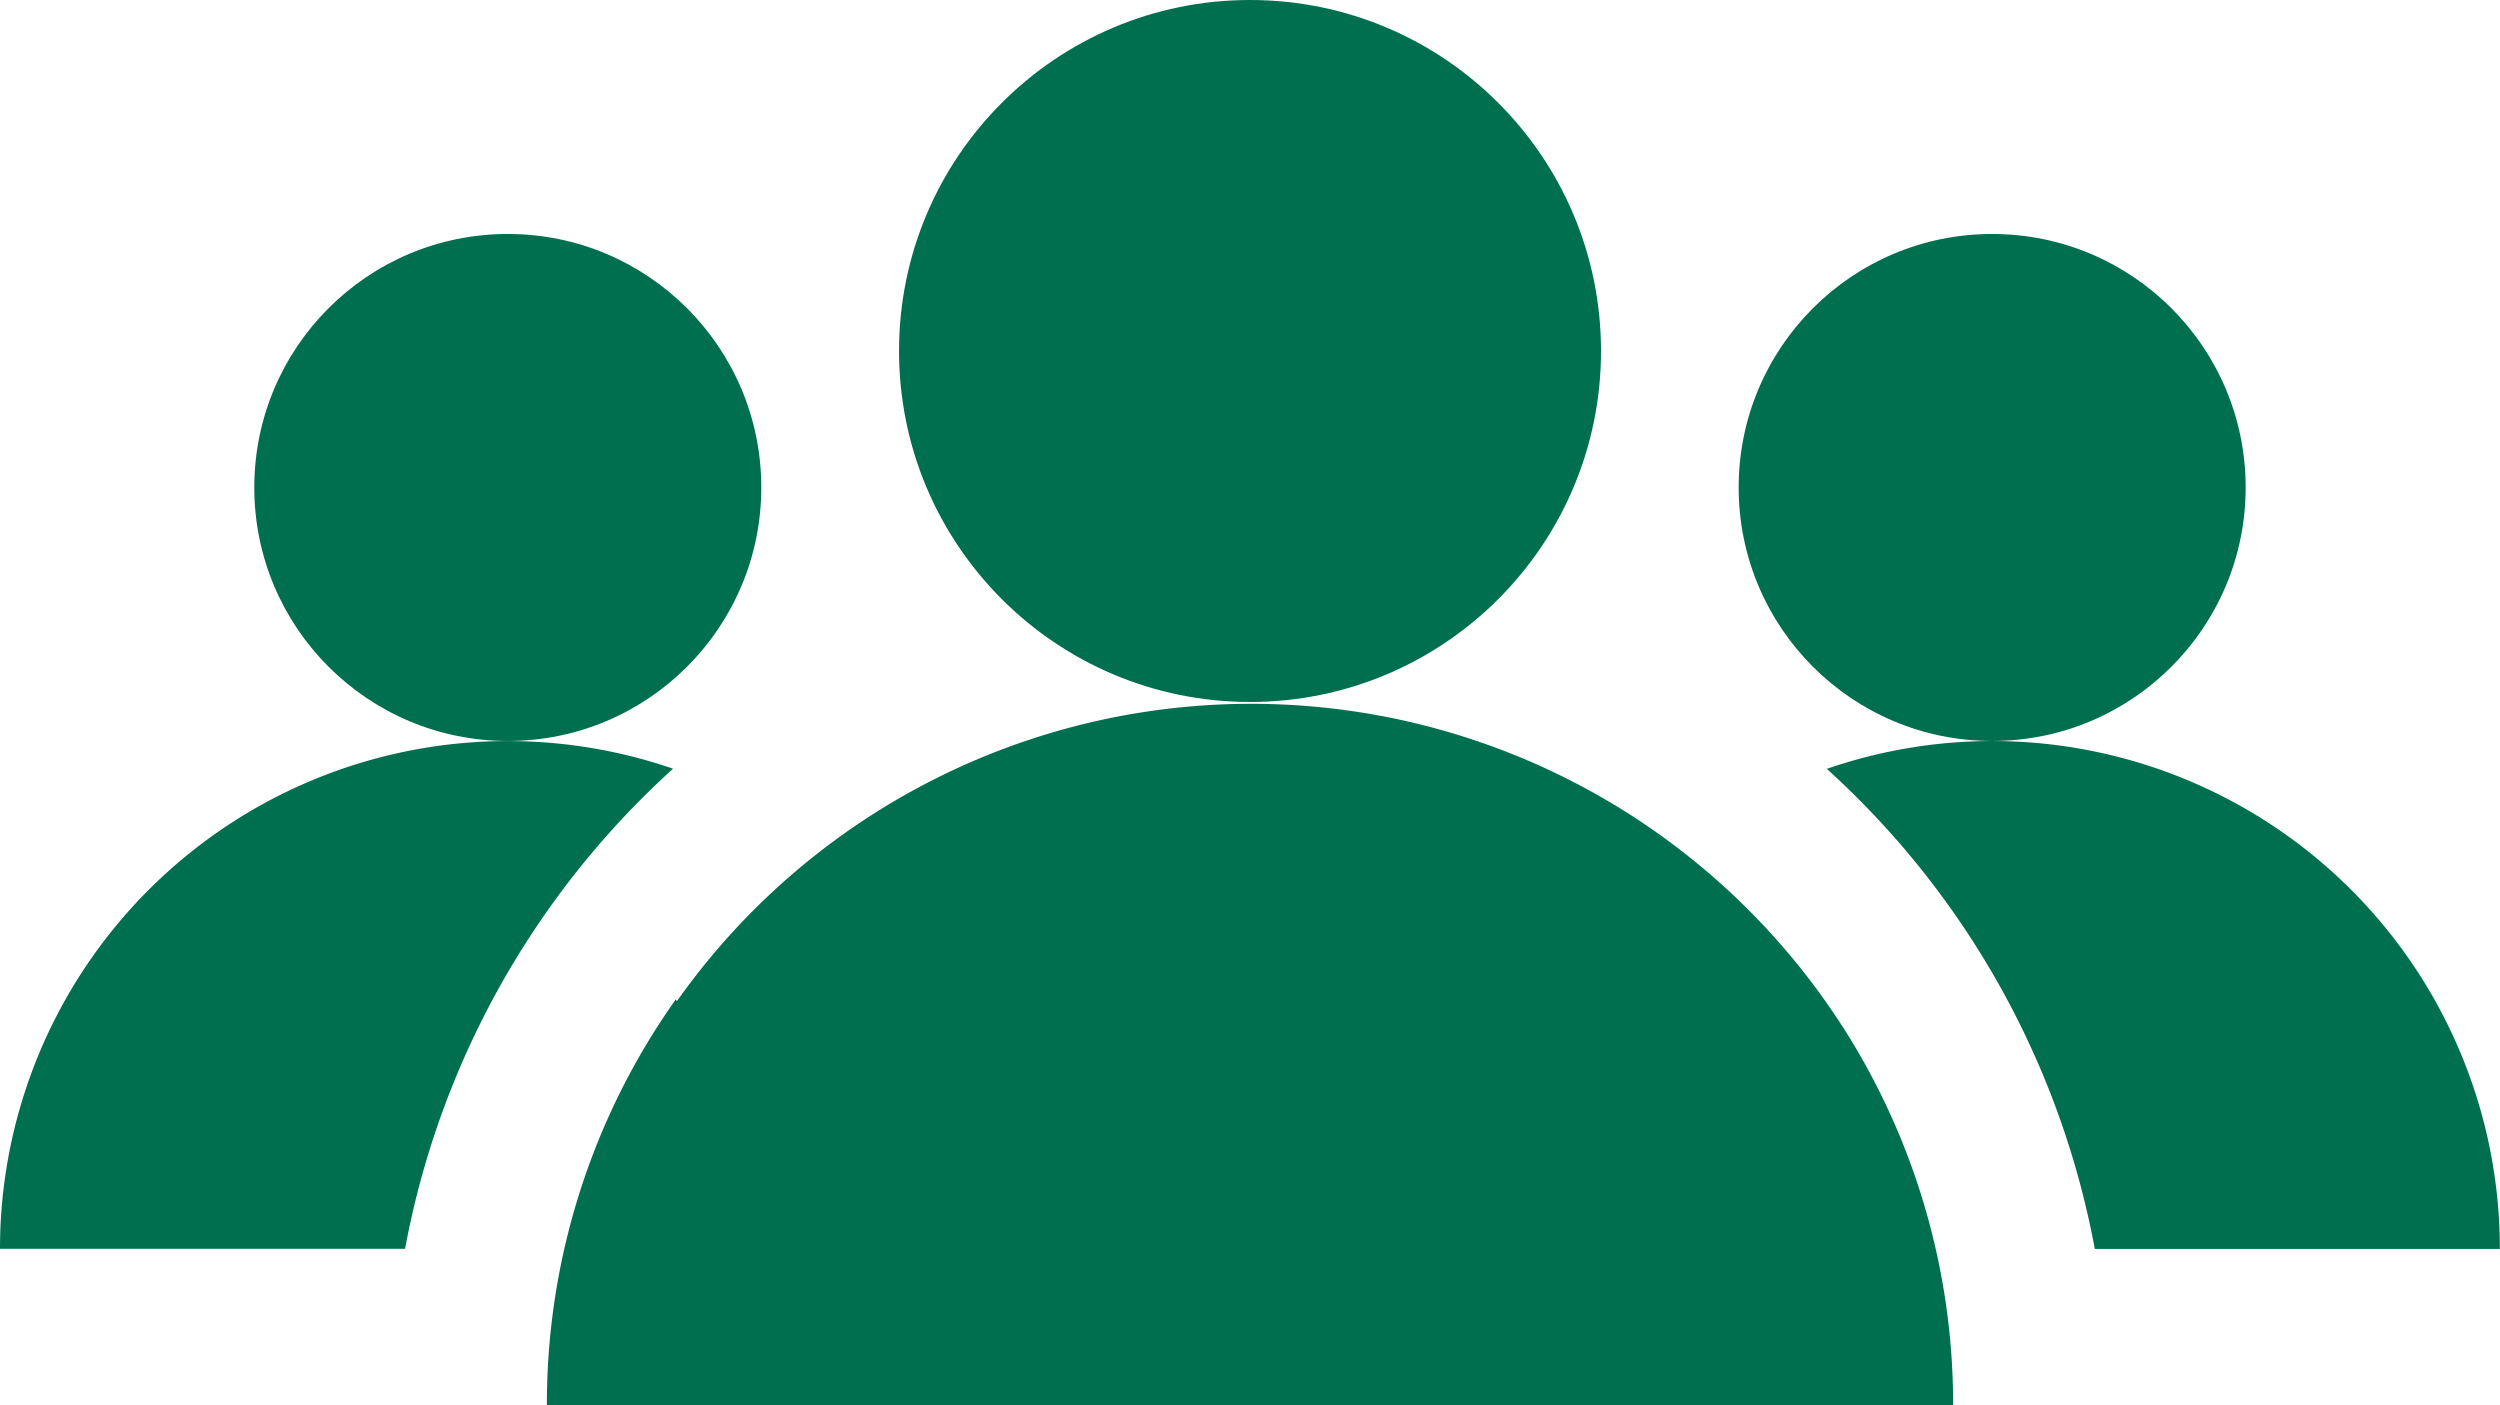
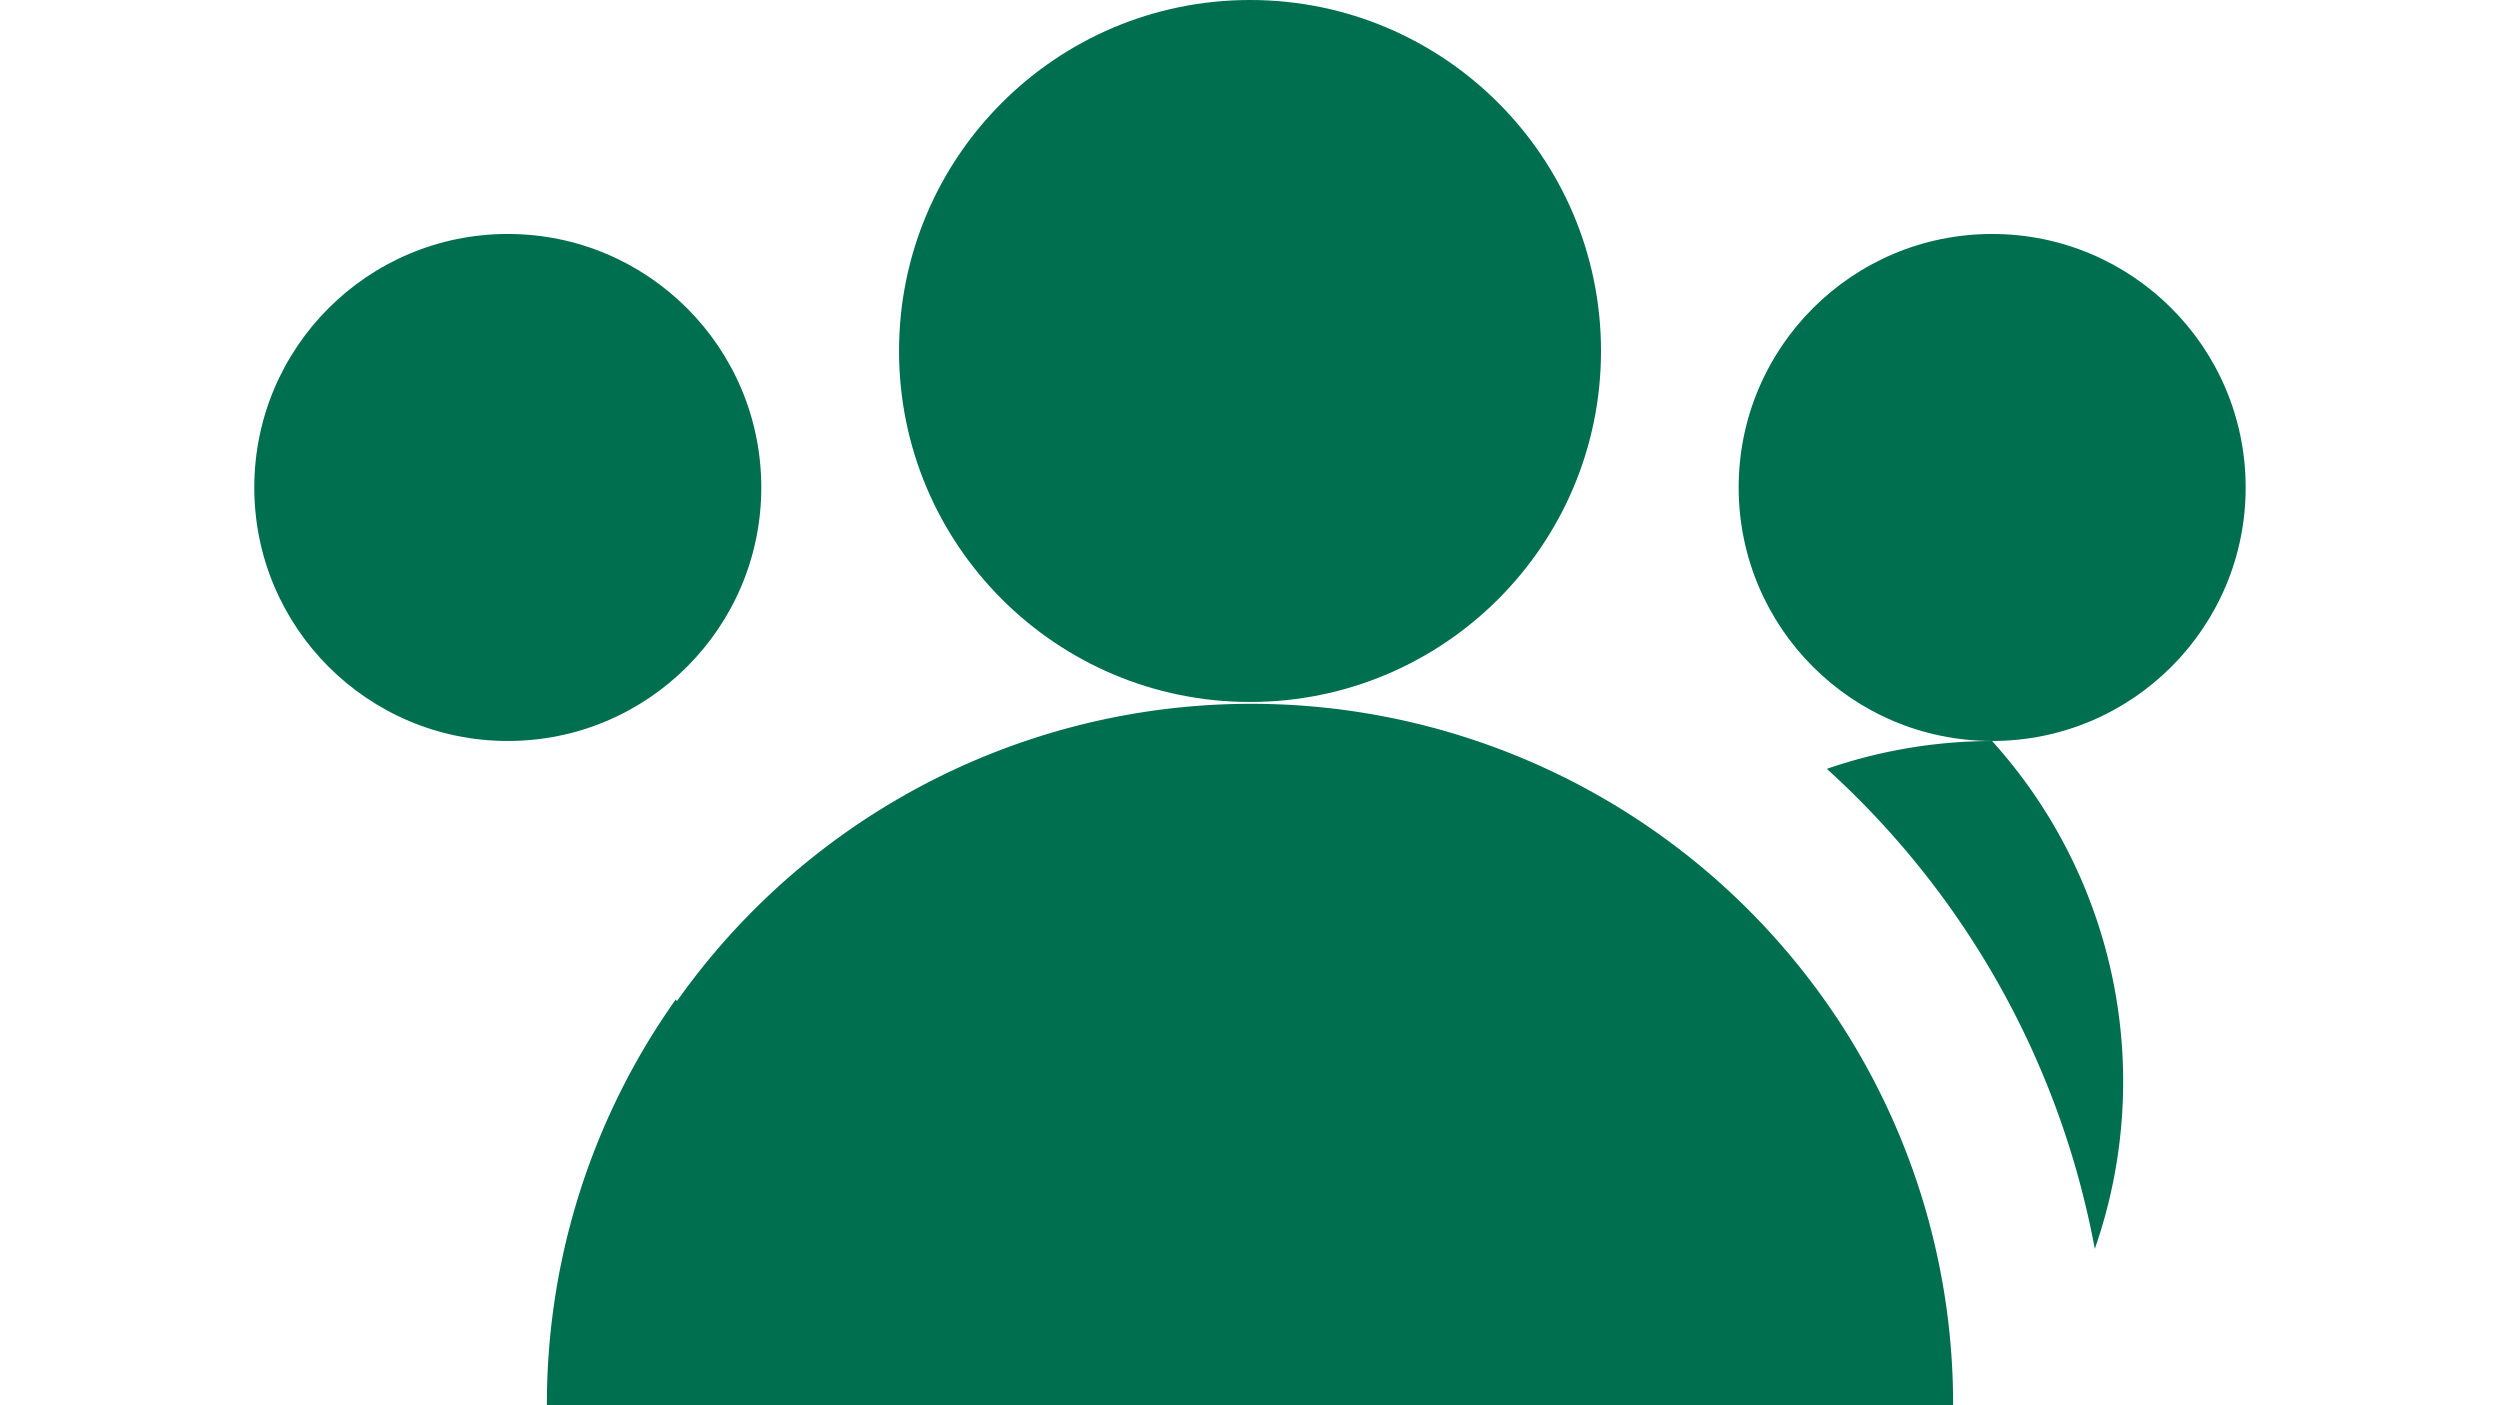
<svg xmlns="http://www.w3.org/2000/svg" width="53.905" height="30.296" viewBox="0 0 53.905 30.296">
  <g id="_4265044_community_conversation_friends_group_people_icon" data-name="4265044_community_conversation_friends_group_people_icon" transform="translate(0 -28.06)">
    <circle id="Ellipse_20" data-name="Ellipse 20" cx="5.466" cy="5.466" r="5.466" transform="translate(37.489 33.105)" fill="#006f50" />
    <circle id="Ellipse_21" data-name="Ellipse 21" cx="5.466" cy="5.466" r="5.466" transform="translate(5.483 33.105)" fill="#006f50" />
    <path id="Path_5048" data-name="Path 5048" d="M30.779,70.469h0q-.181.257-.354.522h0A15.085,15.085,0,0,0,28,79.216H58.321a15.085,15.085,0,0,0-2.4-8.187h0q-.173-.265-.354-.522h0a15.161,15.161,0,0,0-24.763,0Z" transform="translate(-16.208 -20.86)" fill="#006f50" />
-     <path id="Path_5049" data-name="Path 5049" d="M0,76.952H8.734A18.53,18.53,0,0,1,14.512,66.6,10.949,10.949,0,0,0,0,76.952Z" transform="translate(0 -21.965)" fill="#006f50" />
    <circle id="Ellipse_22" data-name="Ellipse 22" cx="7.568" cy="7.568" r="7.568" transform="translate(19.385 28.06)" fill="#006f50" />
-     <path id="Path_5050" data-name="Path 5050" d="M97.1,66a10.95,10.95,0,0,0-3.563.6,18.53,18.53,0,0,1,5.778,10.351h8.734A10.949,10.949,0,0,0,97.1,66Z" transform="translate(-54.147 -21.962)" fill="#006f50" />
+     <path id="Path_5050" data-name="Path 5050" d="M97.1,66a10.95,10.95,0,0,0-3.563.6,18.53,18.53,0,0,1,5.778,10.351A10.949,10.949,0,0,0,97.1,66Z" transform="translate(-54.147 -21.962)" fill="#006f50" />
  </g>
</svg>